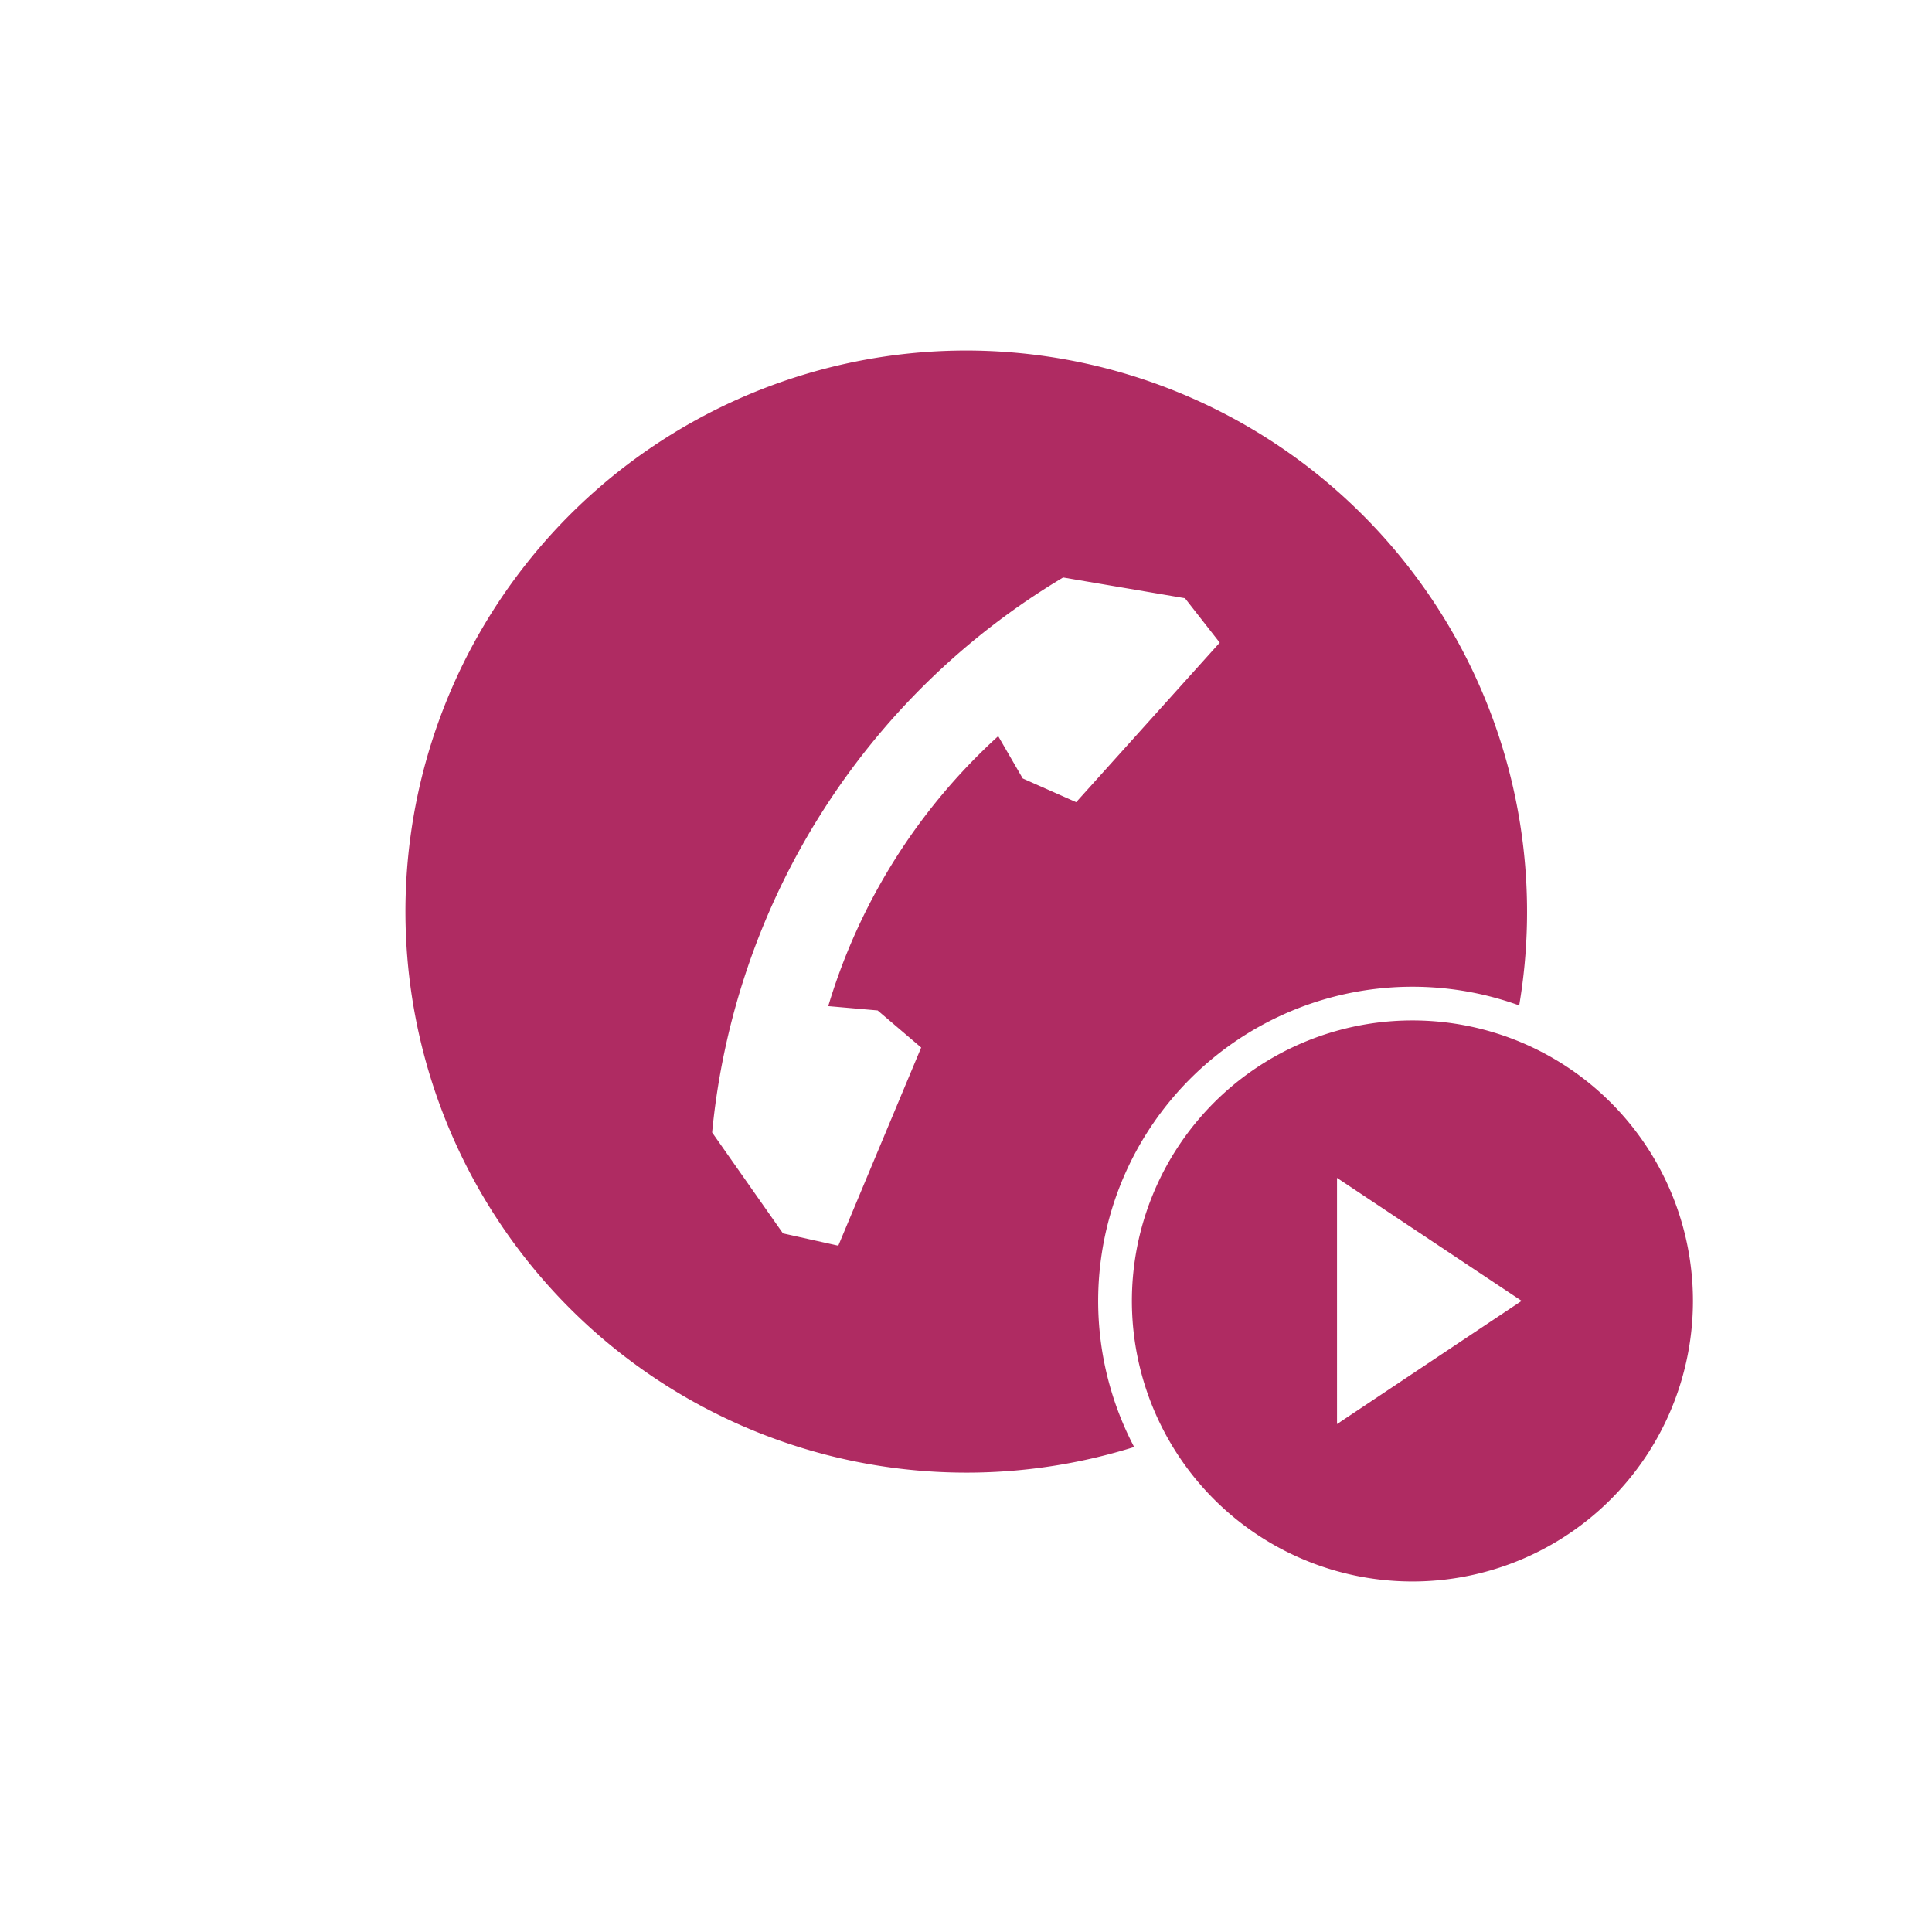
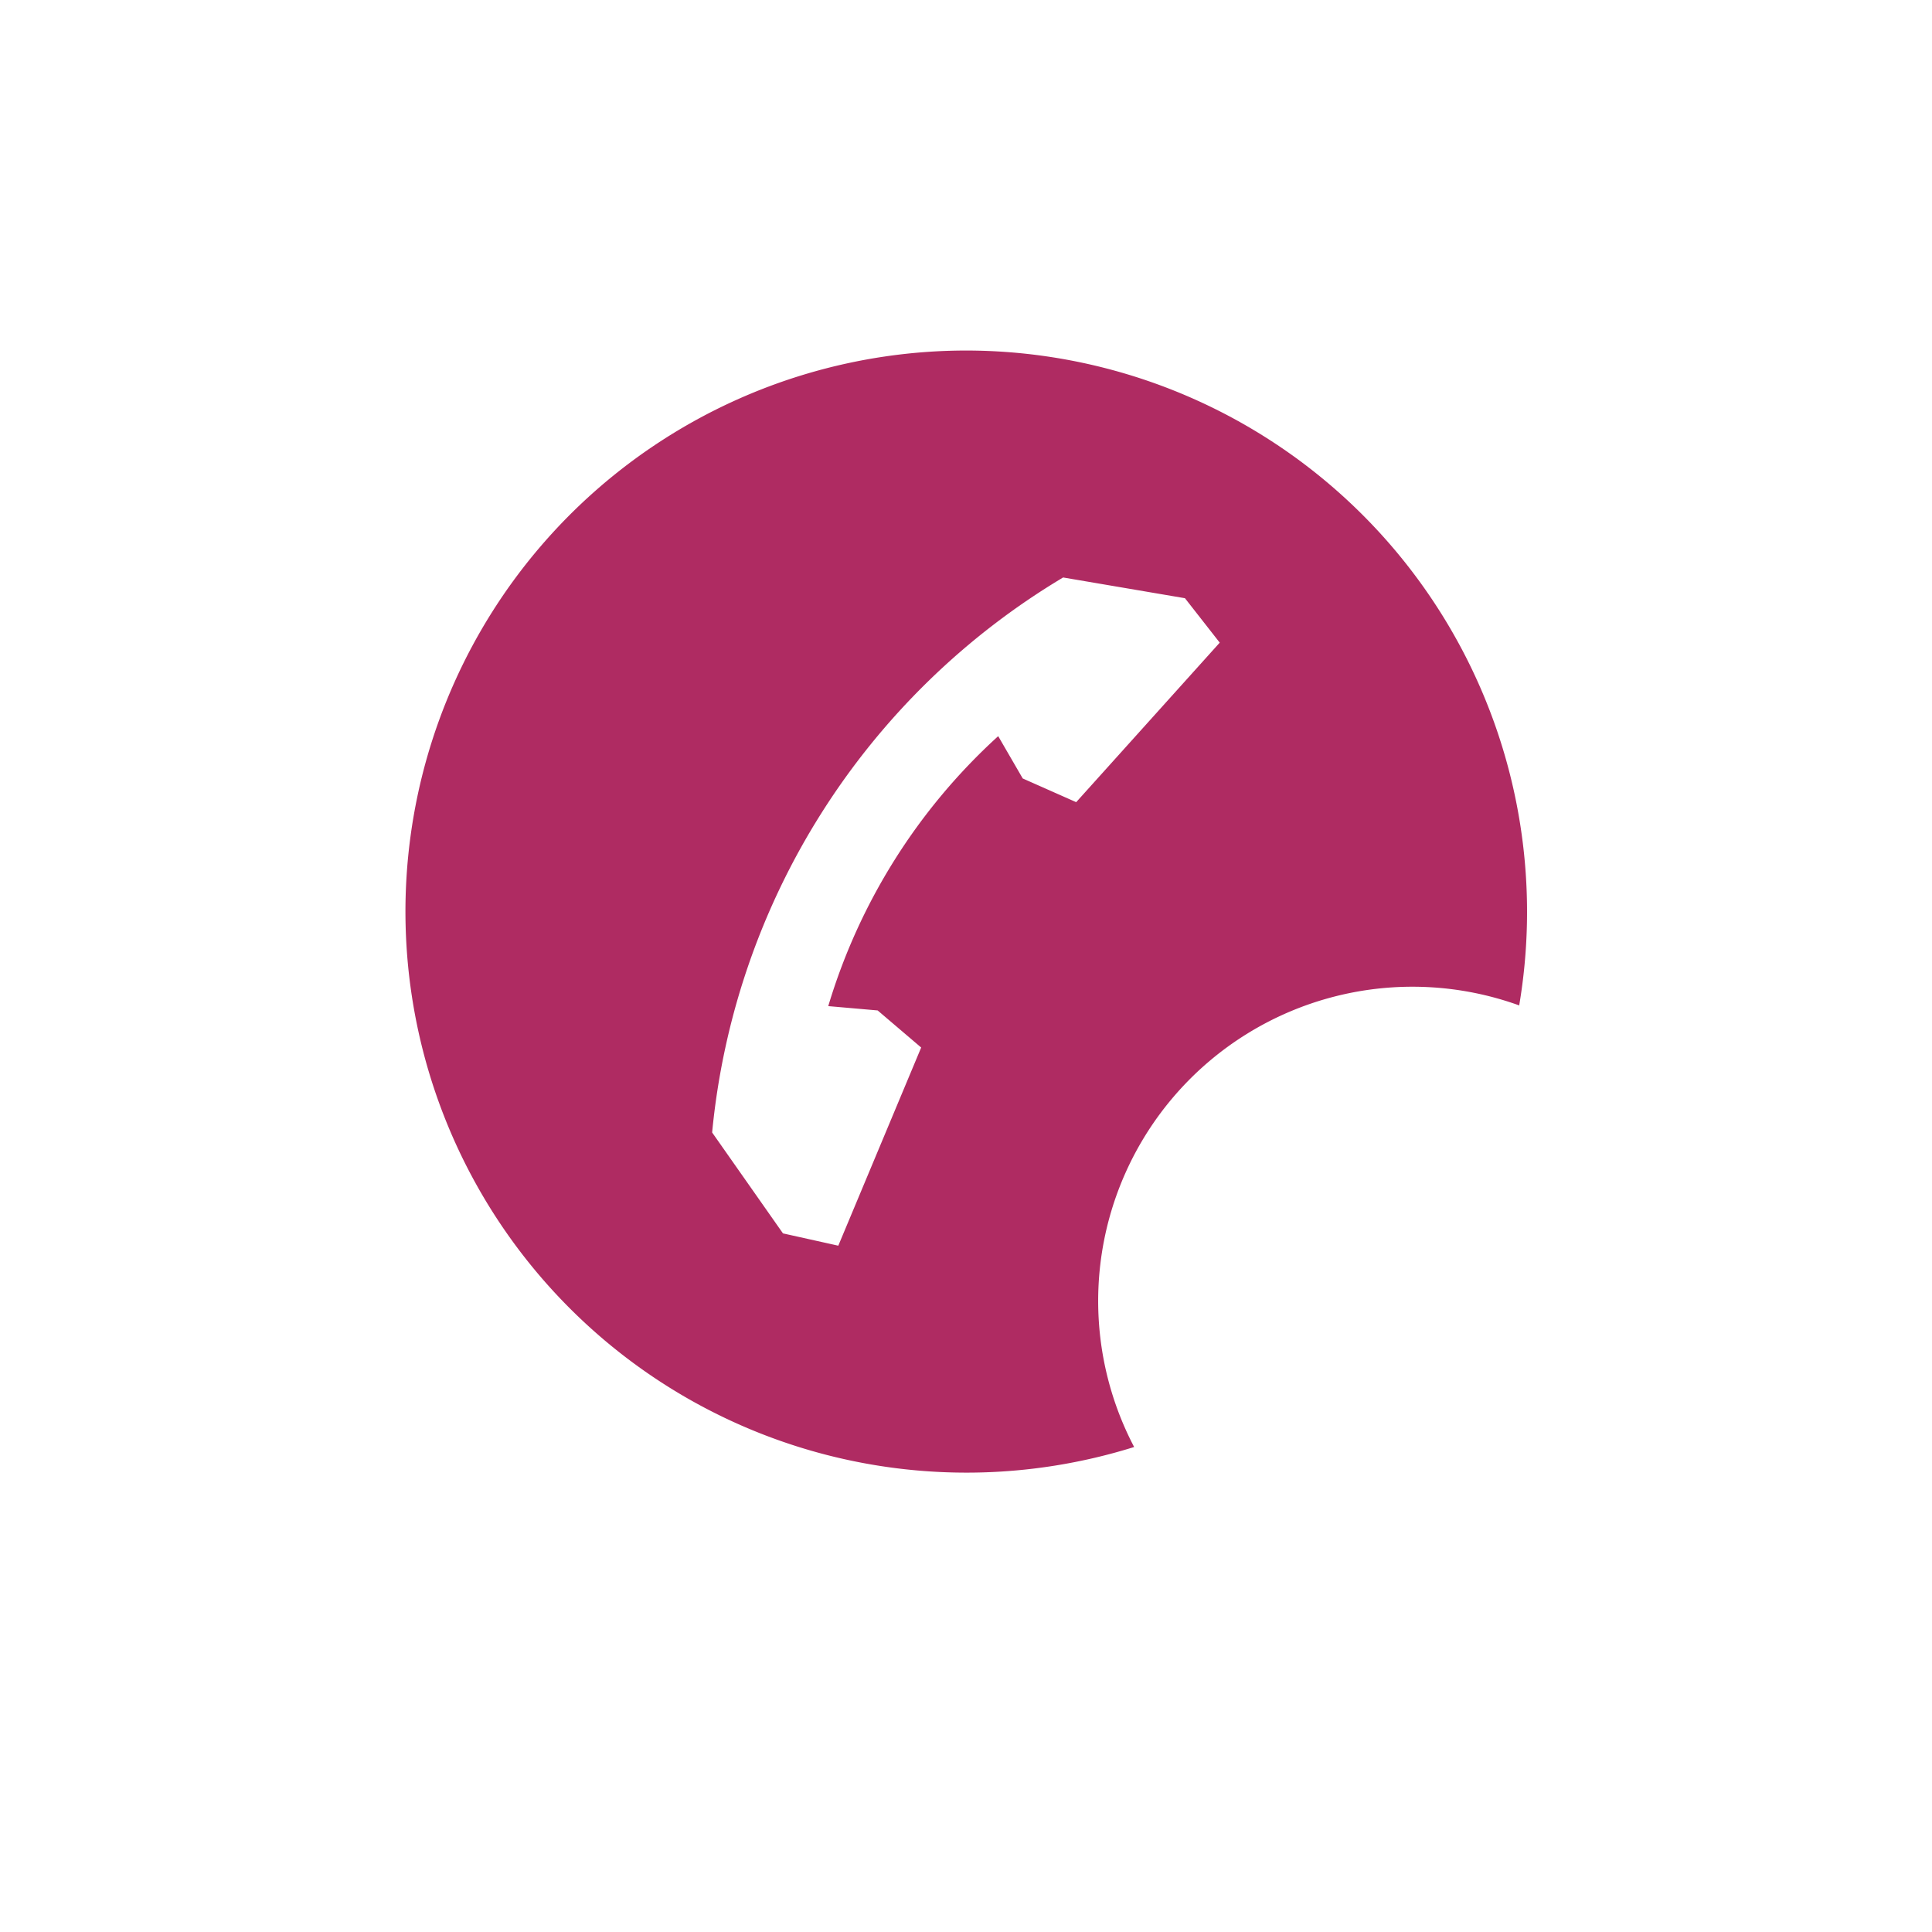
<svg xmlns="http://www.w3.org/2000/svg" id="Layer_1" data-name="Layer 1" viewBox="0 0 300 300">
  <defs>
    <style>.cls-1{fill:#af2b62;}</style>
  </defs>
  <title>Artboard 18</title>
-   <path class="cls-1" d="M219.32,158.45A43.56,43.56,0,1,0,262.88,202,43.56,43.56,0,0,0,219.32,158.45Zm-11.71,62.68V182.9L236.28,202Z" />
  <path class="cls-1" d="M150,54.43a87.12,87.12,0,1,0,26.11,170.26,48.8,48.8,0,0,1,59.79-68.57A87.16,87.16,0,0,0,150,54.43Zm17.11,70.13-8.3-3.68L155,114.31a92.56,92.56,0,0,0-26.39,41.92l7.67.67,0,.17,0-.17,6.76,5.76-12.87,30.77-8.59-1.91-11-15.67a112.94,112.94,0,0,1,54.5-86.18L184,92.89l5.4,6.9Z" />
</svg>